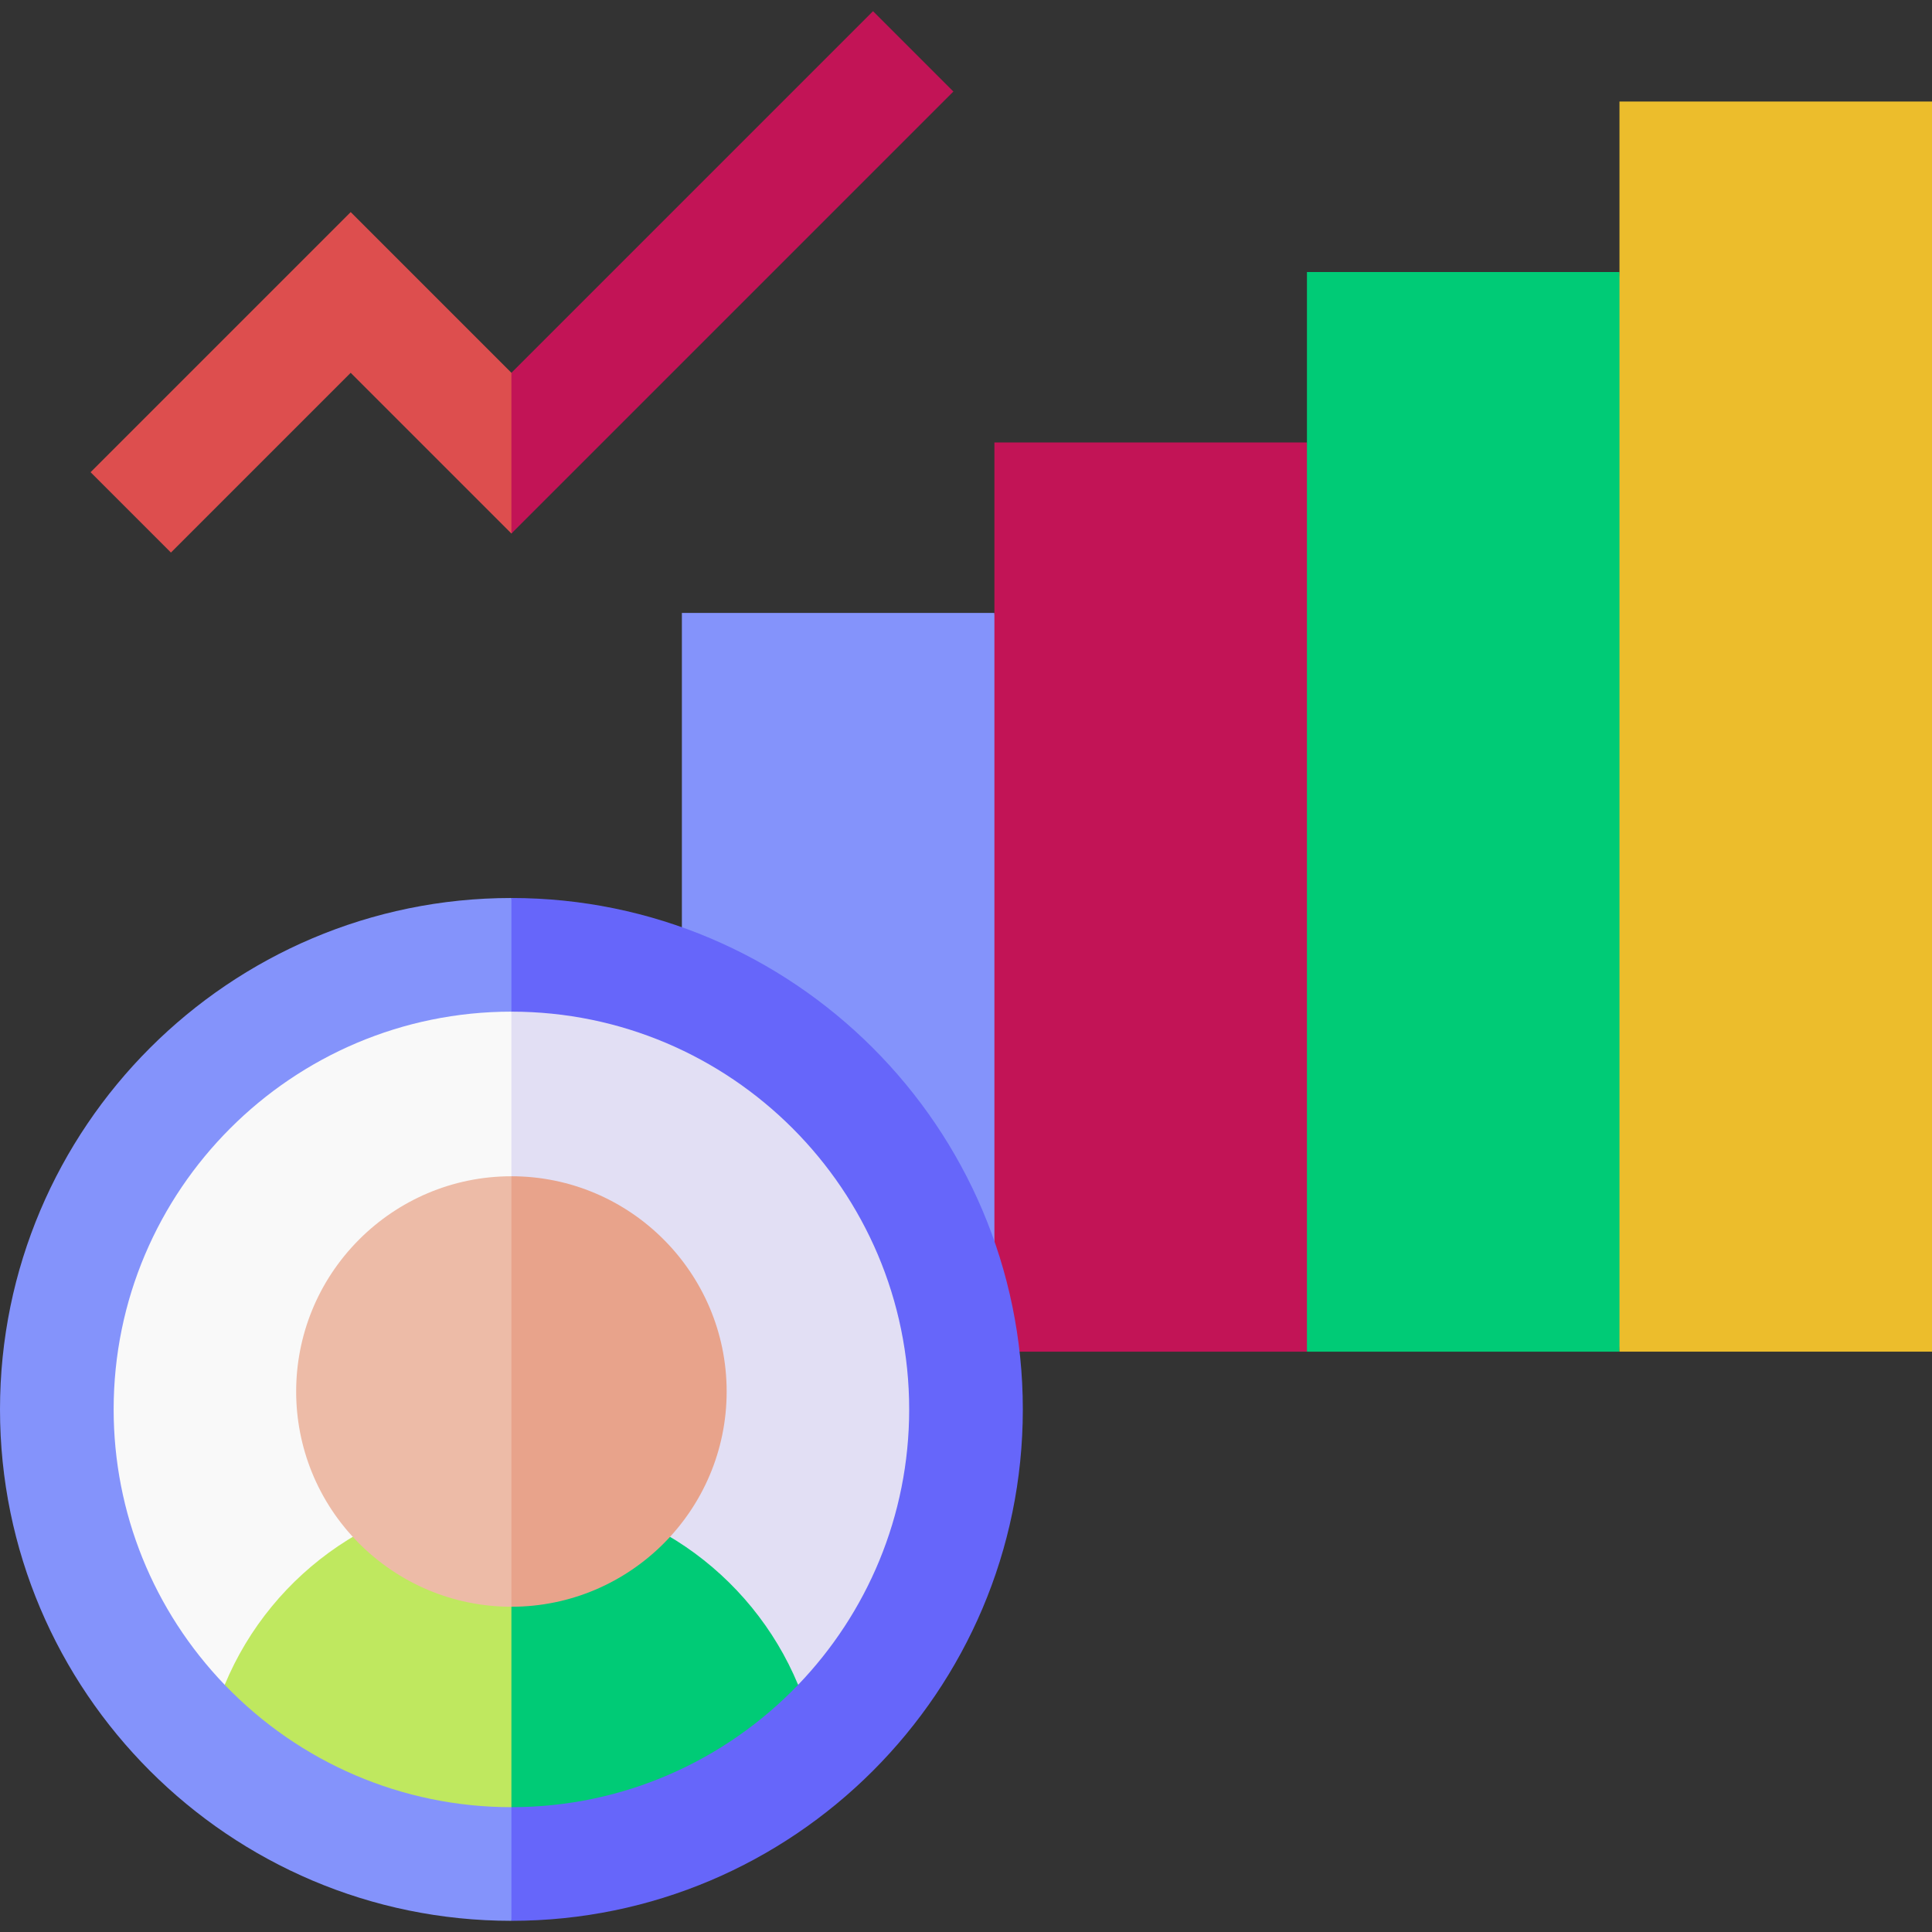
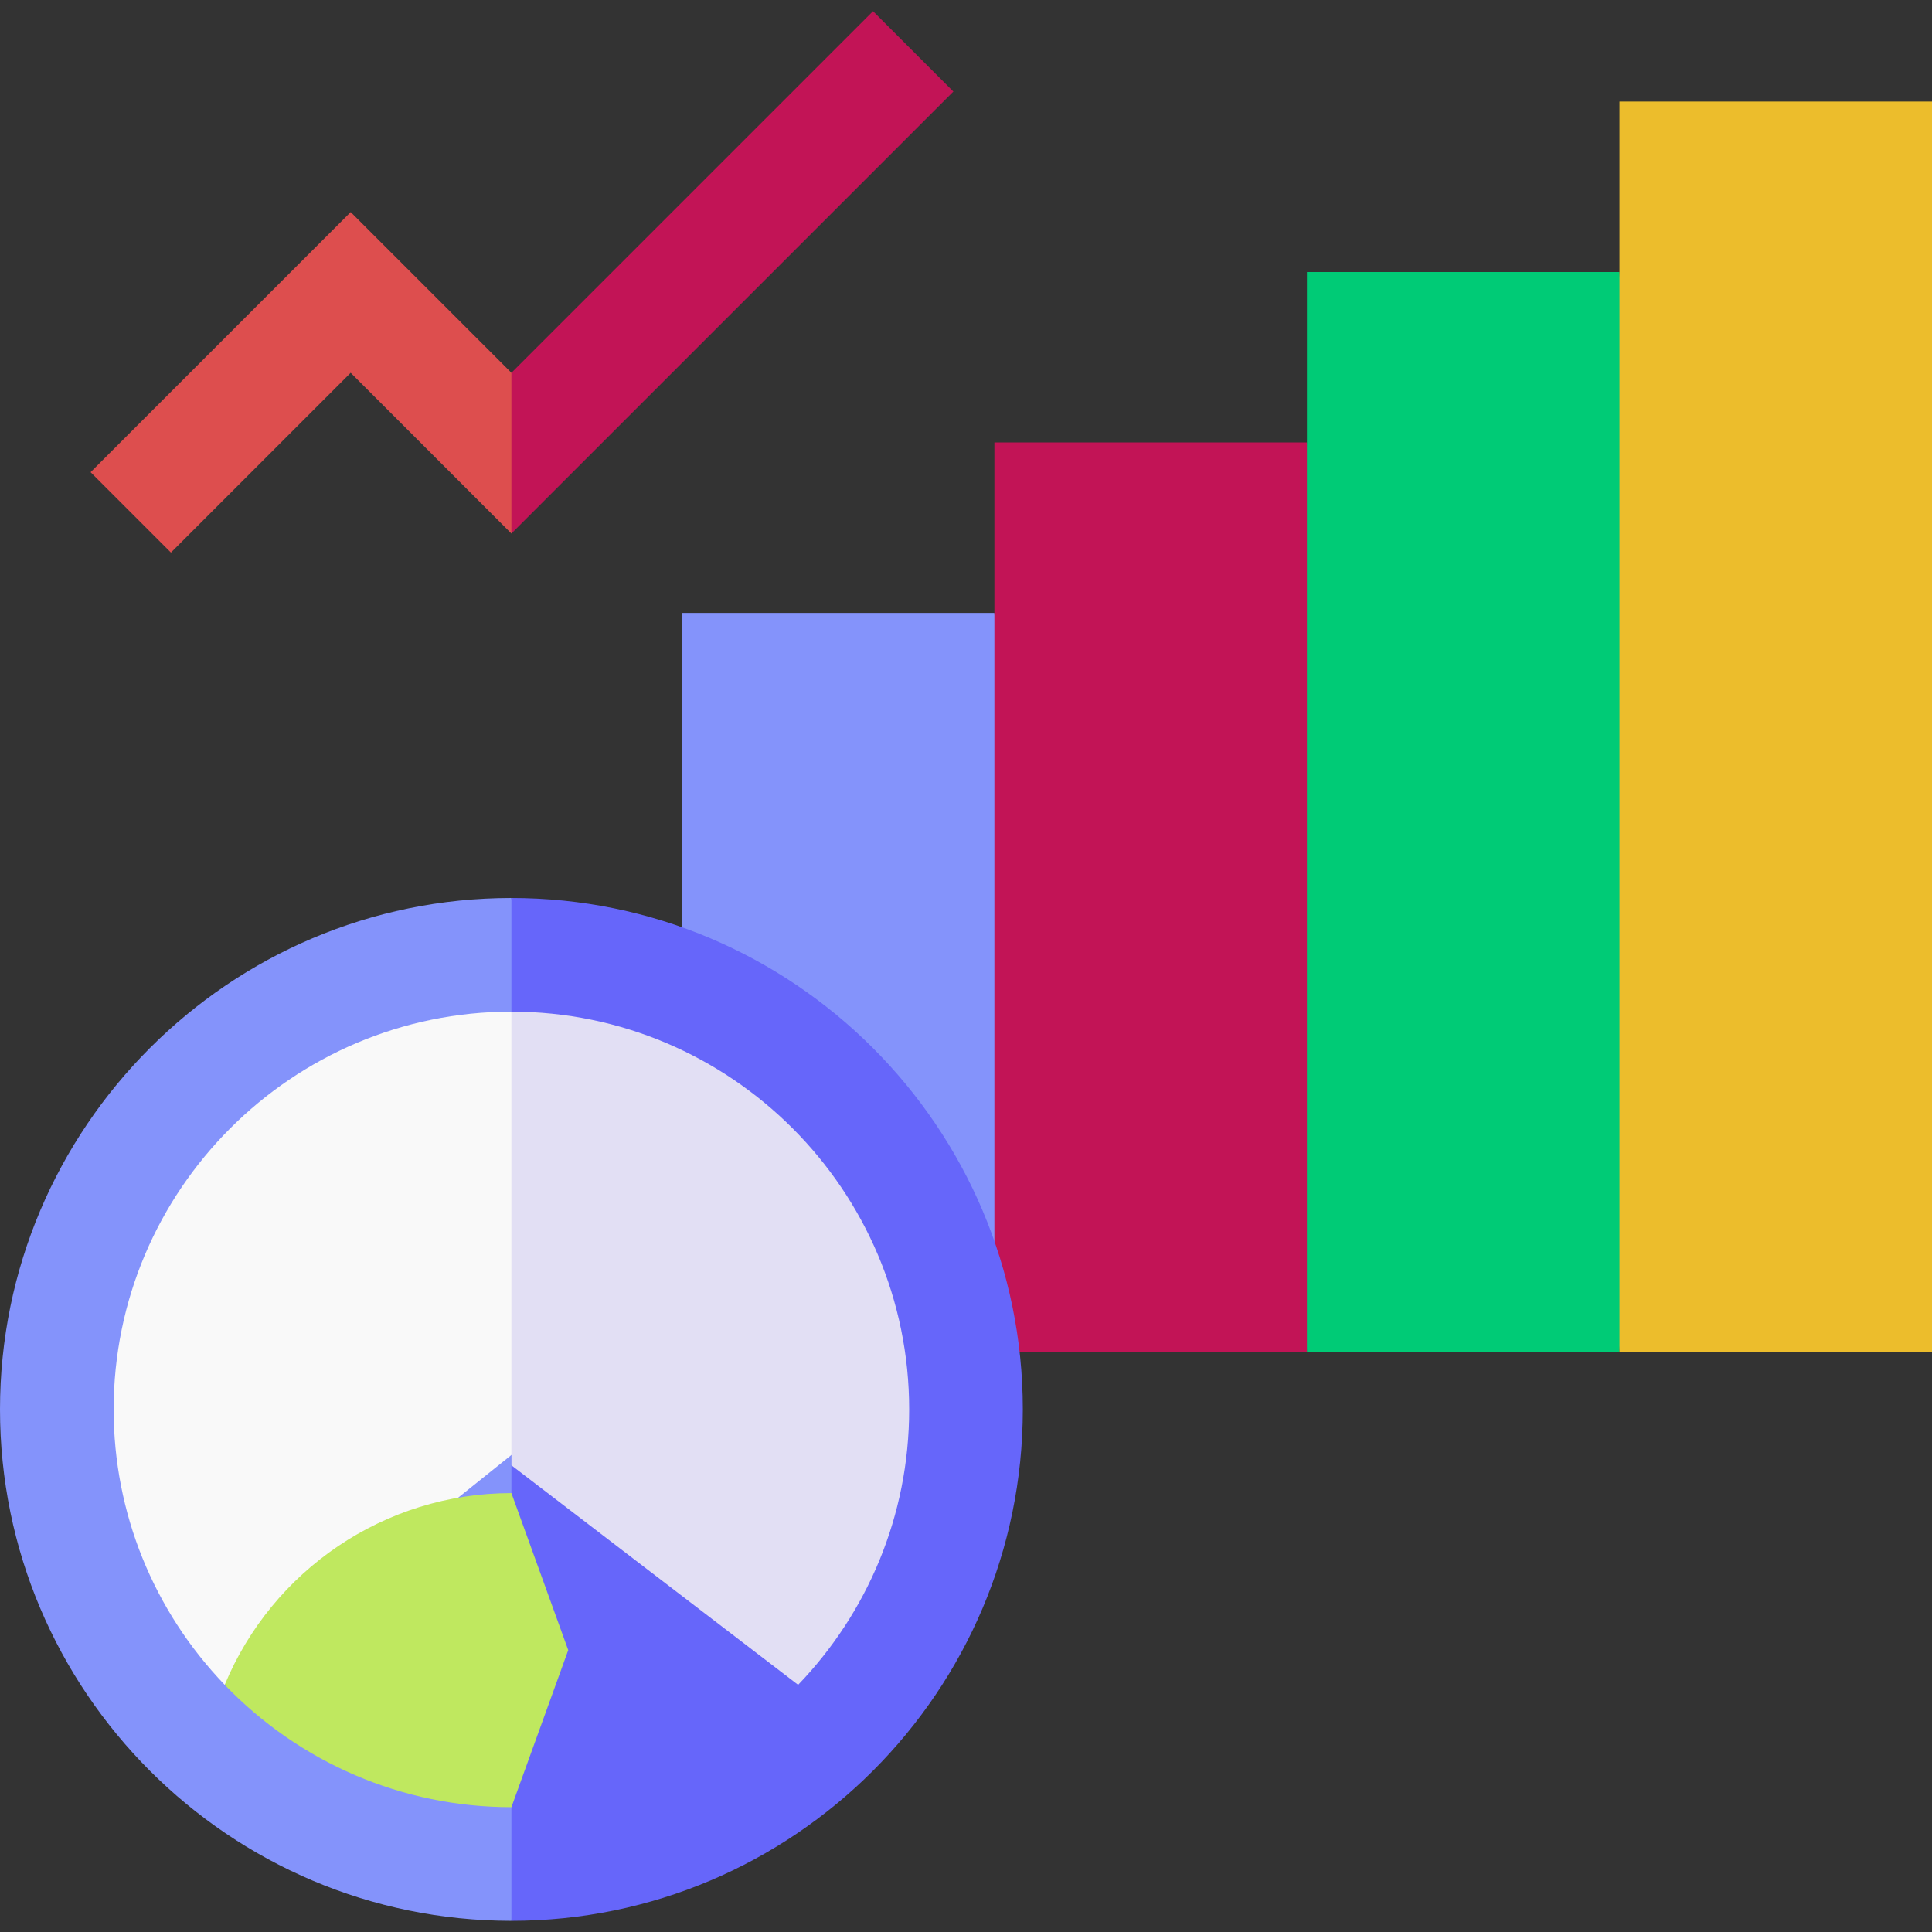
<svg xmlns="http://www.w3.org/2000/svg" id="Layer_1" enable-background="new 0 0 510 510" height="512" viewBox="0 0 510 510" width="512">
  <rect x="0" y="0" width="510" height="510" fill="#333333" stroke="none" />
  <g id="XMLID_4634_">
    <path id="XMLID_4671_" d="m0 372.049c0 74.438 60.559 135 135 135l15-135-15-135c-74.437 0-135 60.558-135 135z" fill="#8493fb" />
    <path id="XMLID_4650_" d="m180 356.803h82.5l7.5-97.5-7.5-97.5c-9.975 0-72.459 0-82.5 0z" fill="#8493fb" />
    <path id="XMLID_4649_" d="m262.5 356.803h82.5l15-120-15-120c-9.975 0-72.459 0-82.5 0z" fill="#c21456" />
    <path id="XMLID_4636_" d="m345 356.803h82.5l7.5-142.5-7.5-142.5c-9.975 0-72.459 0-82.5 0z" fill="#00cb76" />
    <path id="XMLID_4655_" d="m135 237.049v270c74.439 0 135-60.56 135-135s-60.561-135-135-135z" fill="#6666fa" />
    <path id="XMLID_4535_" d="m427.5 26.803h82.5v330h-82.5z" fill="#ecbd2c" />
    <path id="XMLID_4668_" d="m30 372.049c0 27.289 10.53 53.156 29.317 72.705l90.683-72.705-15-105c-57.895 0-105 47.101-105 105z" fill="#f9f9f9" />
    <path id="XMLID_4656_" d="m135 267.049v119.754l75.683 57.951c18.145-18.881 29.317-44.512 29.317-72.705 0-57.897-47.103-105-105-105z" fill="#e2dff4" />
    <path id="XMLID_4667_" d="m59.317 444.754c19.761 20.563 46.882 32.295 75.683 32.295l15-41.454-15-41.454c-33.621 0-63.181 20.492-75.683 50.613z" fill="#bfe85f" />
-     <path id="XMLID_4657_" d="m135 394.141v82.908c29.704 0 56.564-12.4 75.683-32.295-12.32-29.681-41.598-50.613-75.683-50.613z" fill="#00cb76" />
-     <path id="XMLID_4659_" d="m94.842 407.479c10.289 10.288 24.493 16.661 40.158 16.661l15-56.818-15-56.818c-15.665 0-29.869 6.373-40.158 16.66-22.209 22.21-22.223 58.092 0 80.315z" fill="#edbba7" />
-     <path id="XMLID_4654_" d="m135 310.504v113.637c31.33 0 56.818-25.488 56.818-56.818 0-31.331-25.488-56.819-56.818-56.819z" fill="#e8a38b" />
    <path id="XMLID_4665_" d="m92.574 55.983c-18.606 18.607-57.701 57.703-68.664 68.664l21.213 21.213c12.857-12.856 39.874-39.874 47.451-47.45 5.133 5.133 37.259 37.26 42.426 42.426l15-21.213-15-21.213c-5.133-5.133-37.259-37.26-42.426-42.427z" fill="#dd4e4e" />
    <path id="XMLID_4663_" d="m230.459 2.951-95.459 95.459v42.426l116.672-116.672z" fill="#c21456" />
  </g>
</svg>